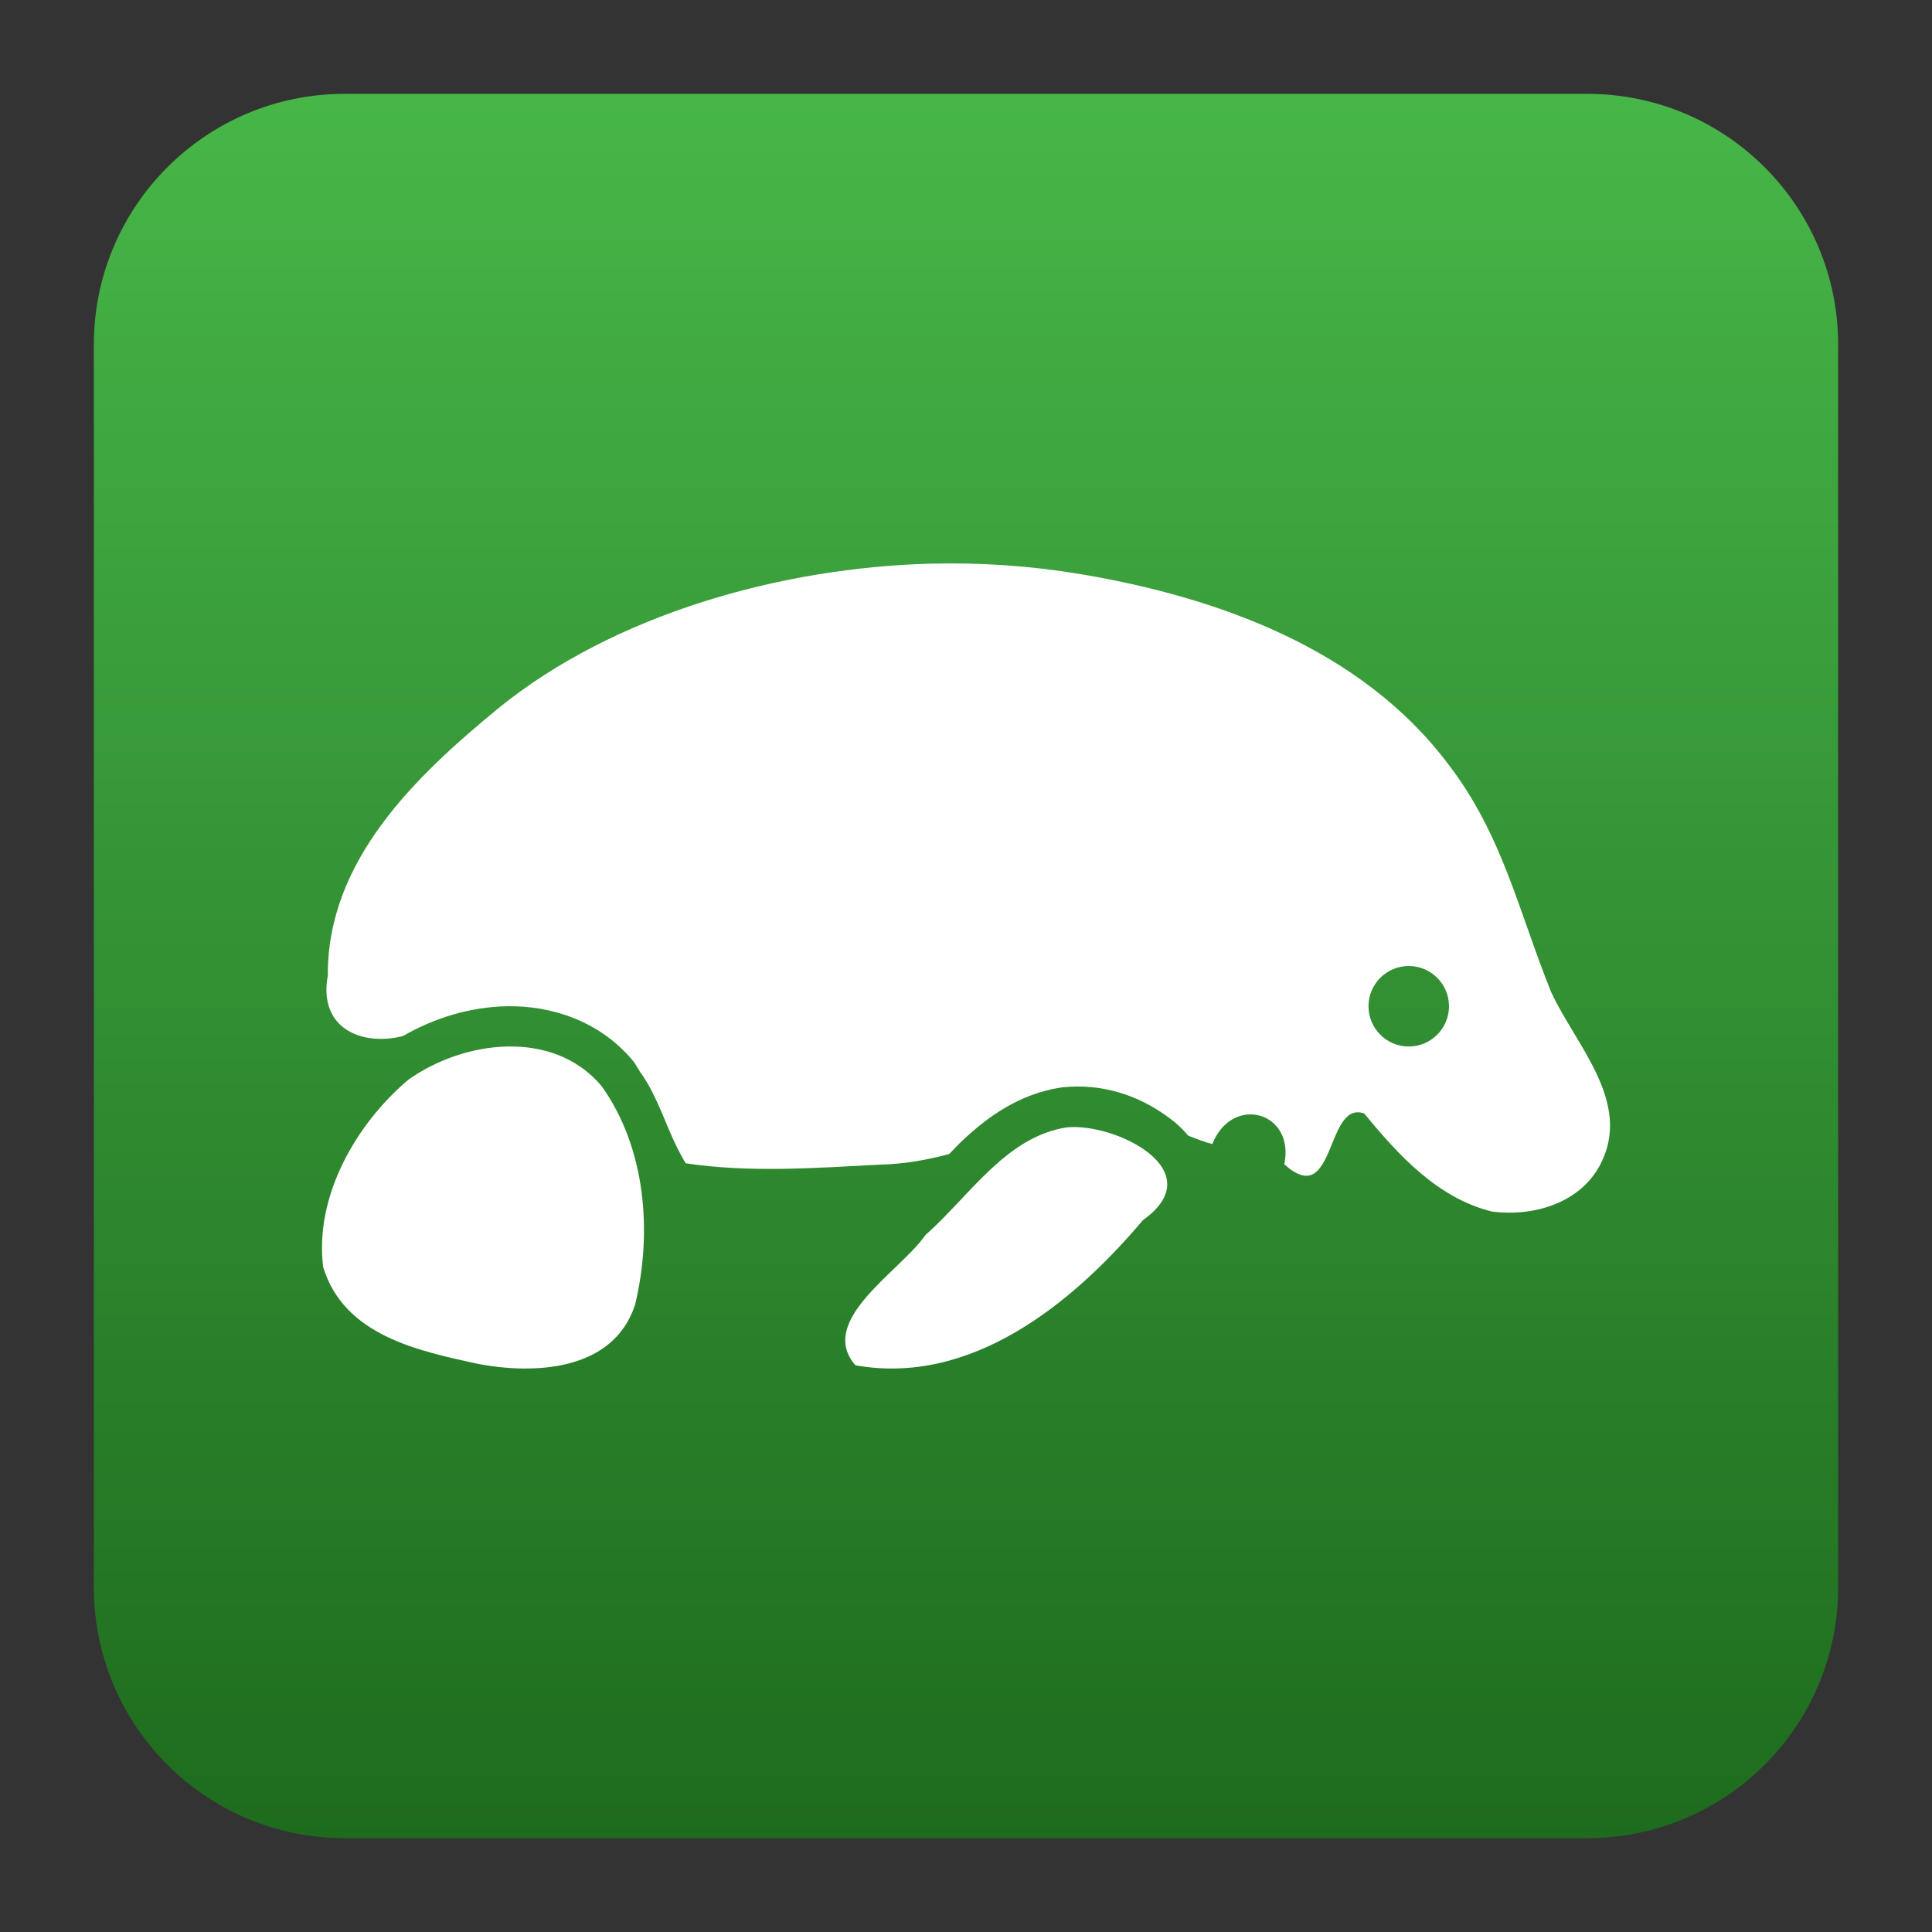
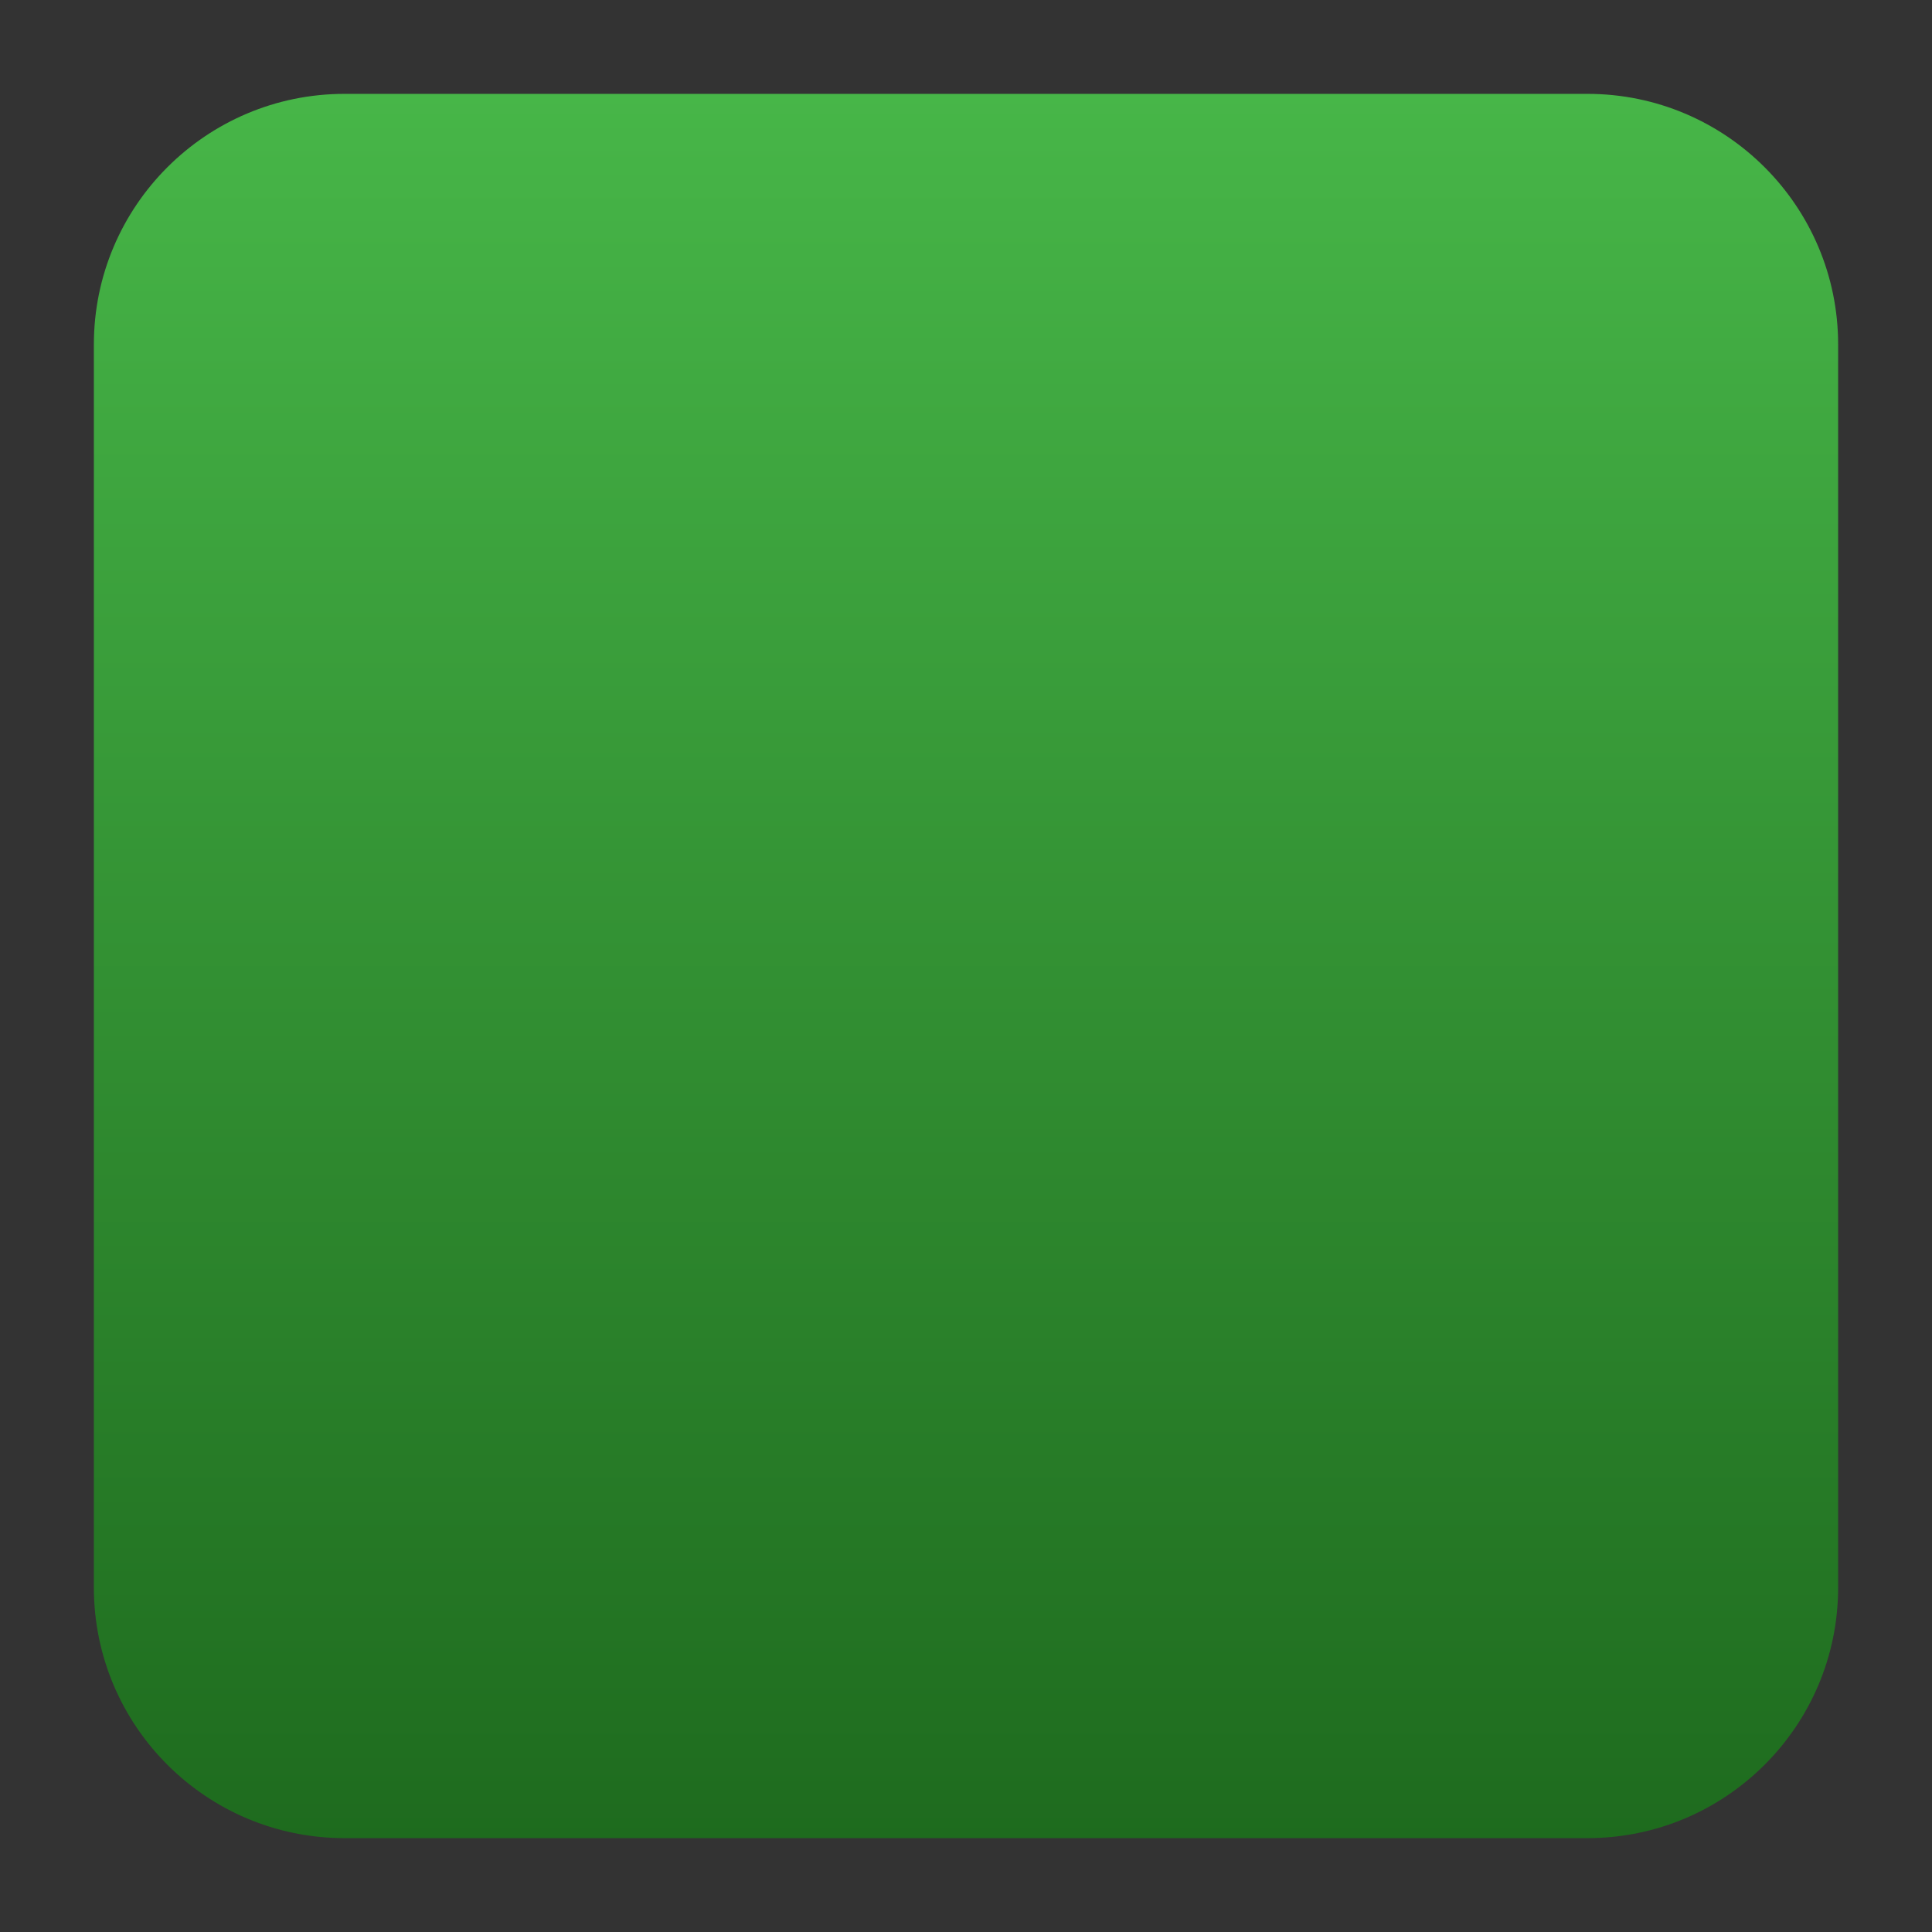
<svg xmlns="http://www.w3.org/2000/svg" style="clip-rule:evenodd;fill-rule:evenodd;stroke-linejoin:round;stroke-miterlimit:2" viewBox="0 0 48 48">
  <rect x="0" y="0" width="48" height="48" fill="#333333" stroke="none" />
  <path d="m45.668 8.56c0-3.438-2.79-6.228-6.228-6.228h-30.88c-3.438 0-6.228 2.79-6.228 6.228v30.88c0 3.438 2.79 6.228 6.228 6.228h30.88c3.438 0 6.228-2.79 6.228-6.228v-30.88z" style="fill:url(#_Linear1)" />
-   <path d="m23.133 14.004c-3.698 0.094-7.871 1.246-10.762 3.601-2.052 1.686-4.245 3.782-4.226 6.631-0.246 1.322 0.857 1.764 1.867 1.504 0.769-0.444 1.657-0.722 2.58-0.74 1.107-0.021 2.301 0.367 3.119 1.338l0.025 0.029 0.022 0.031c0.054 0.077 0.096 0.159 0.146 0.237 0.106 0.138 0.187 0.283 0.266 0.427 0.021 0.04 0.04 0.08 0.06 0.12 0.283 0.558 0.453 1.145 0.807 1.72 1.585 0.238 3.215 0.117 4.813 0.034 0.615-0.013 1.18-0.119 1.73-0.262 0.109-0.11 0.204-0.216 0.32-0.326 0.617-0.582 1.403-1.164 2.446-1.327l0.025-3e-3 0.025-4e-3c0.249-0.026 0.497-0.027 0.741-2e-3 0.731 0.073 1.43 0.369 2.039 0.861 0.12 0.097 0.237 0.215 0.347 0.344 0.201 0.075 0.403 0.159 0.596 0.207 0.498-1.246 2.061-0.801 1.789 0.502 1.281 1.158 1.017-1.602 1.985-1.262 0.85 1.033 1.823 2.104 3.179 2.438 1.026 0.129 2.189-0.205 2.692-1.18 0.797-1.543-0.622-2.958-1.231-4.285-0.804-1.995-1.203-3.893-2.543-5.639-2.155-2.878-5.738-4.165-9.179-4.74-1.21-0.199-2.446-0.285-3.678-0.254zm11.867 9.996c0.552 0 1 0.448 1 1s-0.448 1-1 1-1-0.448-1-1 0.448-1 1-1zm-22.389 2c-0.878 0.017-1.78 0.335-2.468 0.828-1.281 1.081-2.335 2.876-2.114 4.654 0.524 1.708 2.378 2.08 3.834 2.401 1.375 0.264 3.37 0.204 3.916-1.469 0.436-1.81 0.261-3.904-0.834-5.432-0.6-0.713-1.455-0.999-2.334-0.982zm13.889 2.01c-1.517 0.236-2.417 1.715-3.51 2.676-0.613 0.896-2.707 2.116-1.738 3.234 2.866 0.513 5.378-1.514 7.144-3.606 1.733-1.235-0.699-2.429-1.896-2.304z" style="fill-rule:nonzero;fill:#fff" />
  <defs>
    <linearGradient id="_Linear1" x2="1" gradientTransform="matrix(2.65364e-15,-43.337,43.337,2.65364e-15,201.9,45.669)" gradientUnits="userSpaceOnUse">
      <stop style="stop-color:#1e6b1e" offset="0" />
      <stop style="stop-color:#47b648" offset="1" />
    </linearGradient>
  </defs>
</svg>